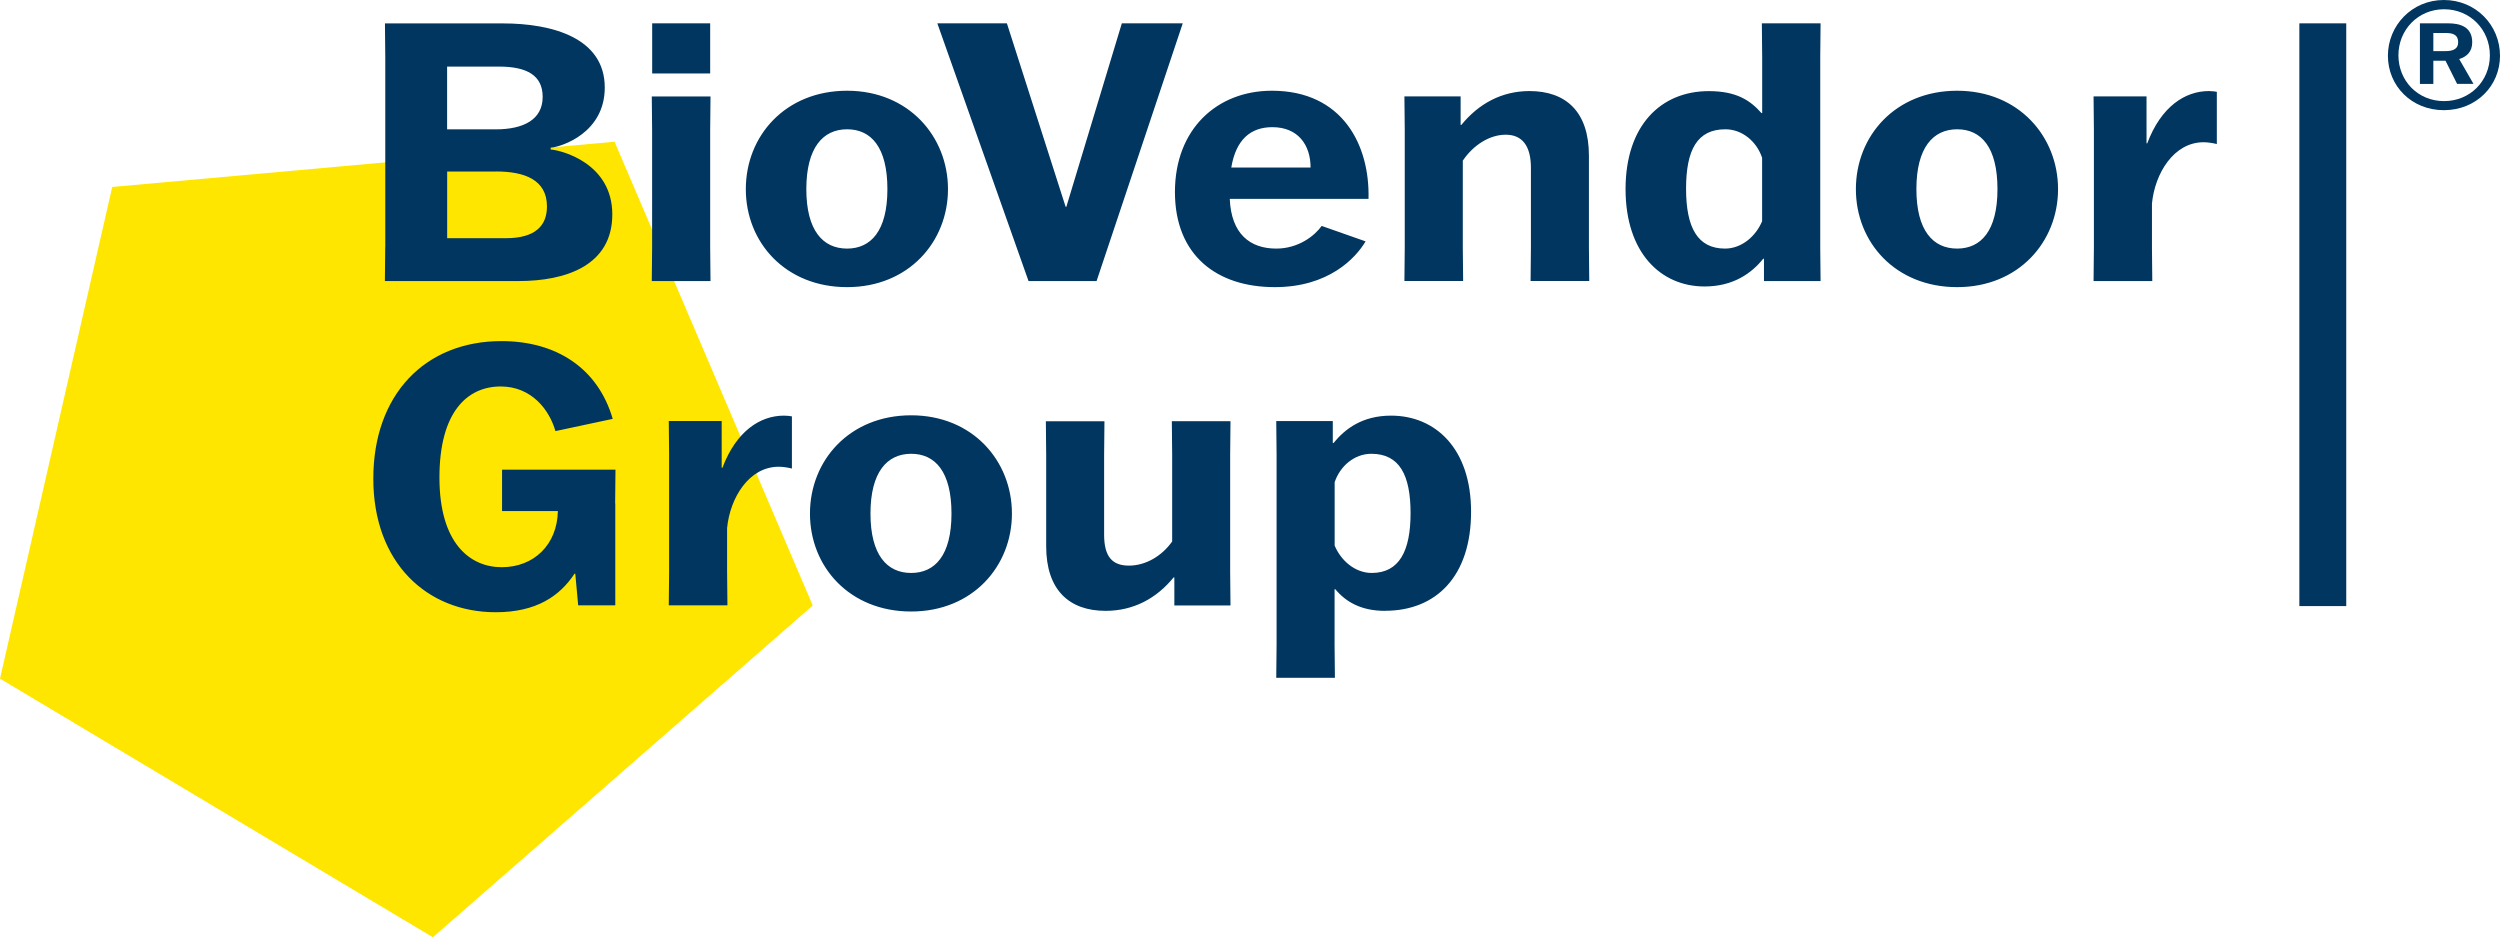
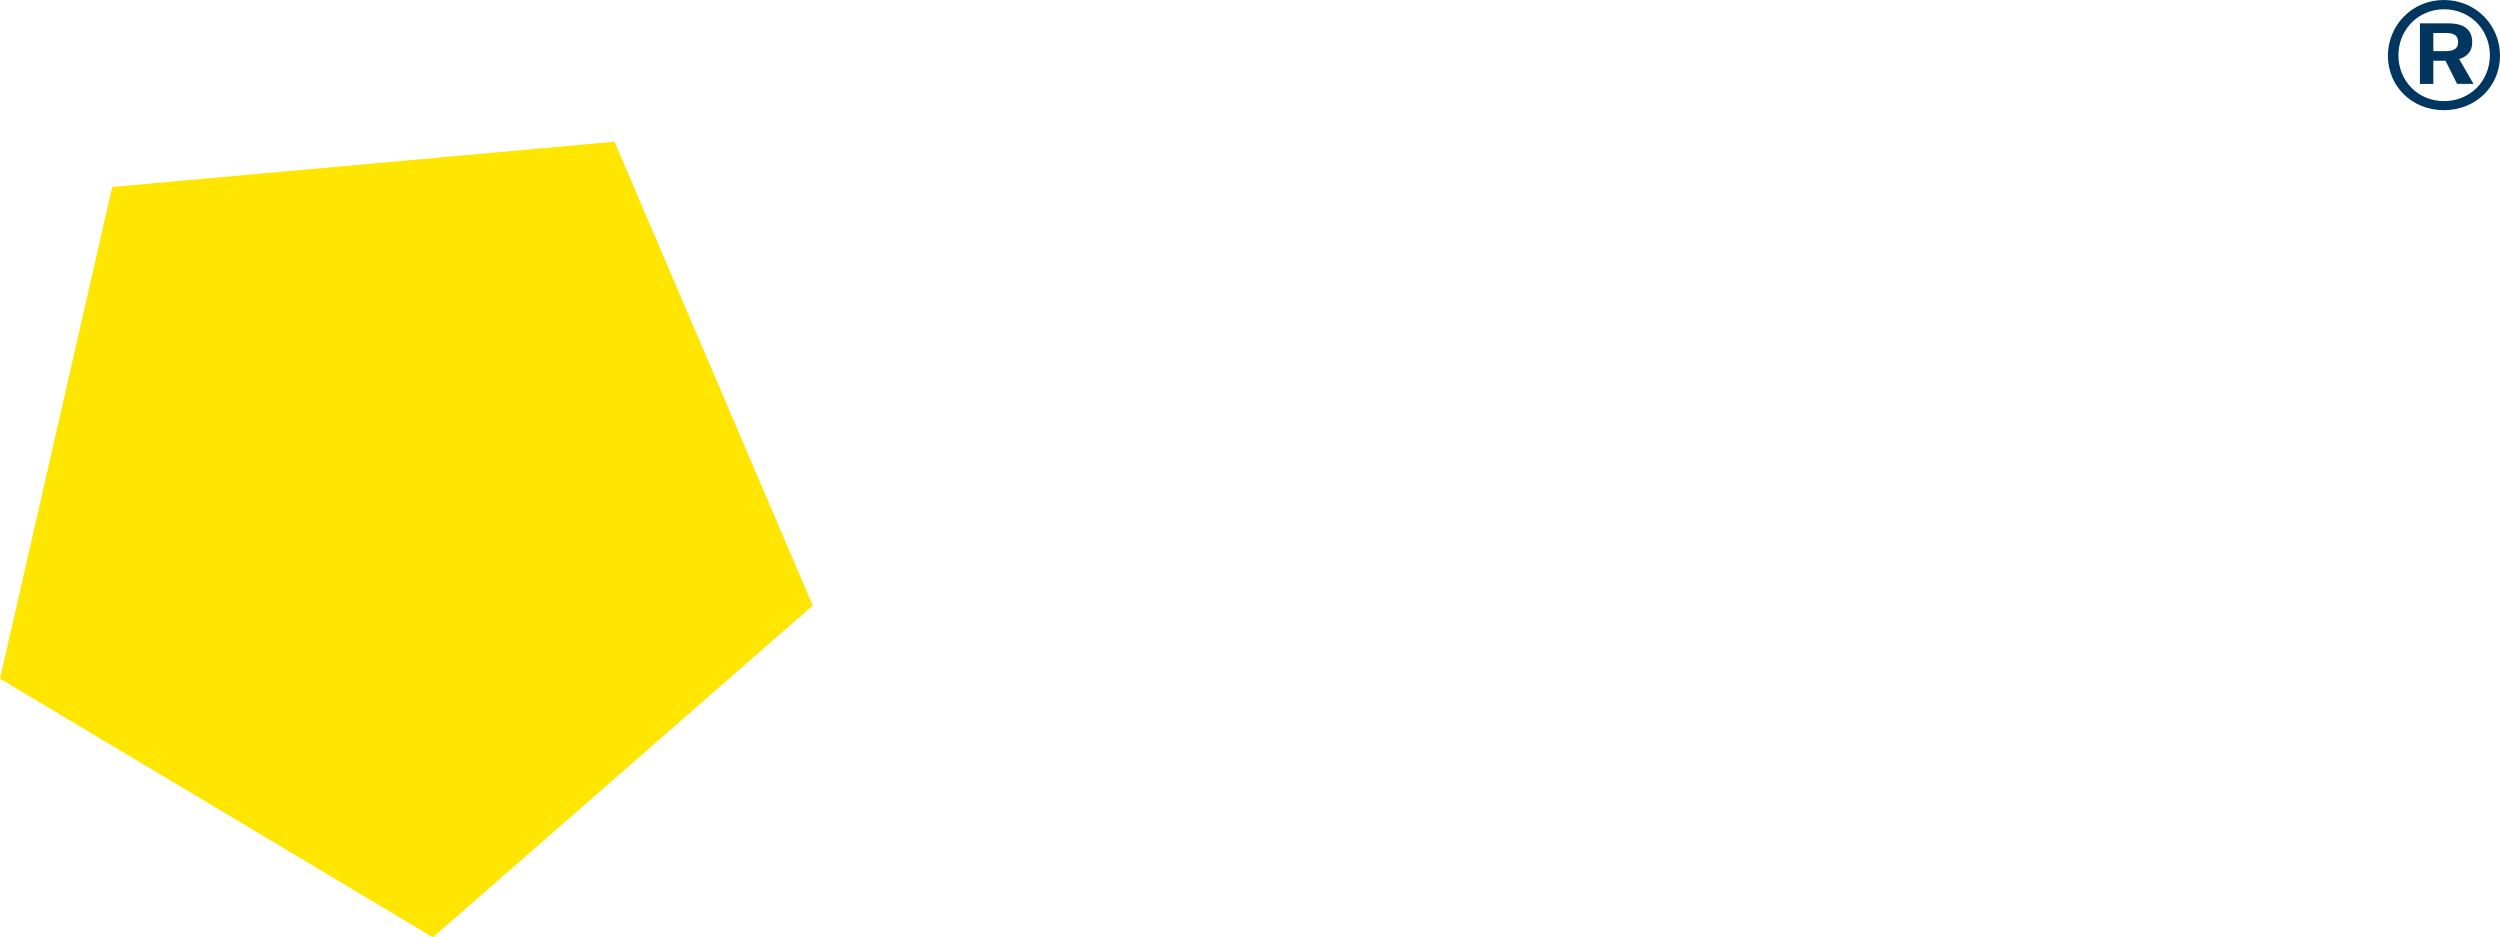
<svg xmlns="http://www.w3.org/2000/svg" id="Vrstva_2" viewBox="0 0 378.04 141.73">
  <defs>
    <style>.cls-1{fill:#ffe600;}.cls-2{fill:#00365f;}</style>
  </defs>
  <g id="Vrstva_1-2">
    <polygon class="cls-1" points="92.93 21.43 16.97 28.27 0 102.62 65.46 141.73 122.9 91.56 92.93 21.43" />
    <path class="cls-2" d="M367.96,7.73h1.81c.95,0,1.94-.19,1.94-1.34,0-1.27-.99-1.4-1.94-1.4h-1.81v2.73ZM367.96,9.19v3.5h-2.03V3.53h4.29c1.59,0,3.62.41,3.62,2.86,0,1.46-.86,2.19-1.97,2.54l2.16,3.75h-2.48l-1.75-3.5h-1.84ZM362.68,8.36c0,3.88,2.96,6.93,6.9,6.93s6.93-3.05,6.93-6.93-2.99-6.96-6.93-6.96-6.9,3.12-6.9,6.96M378.04,8.43c0,4.58-3.62,8.23-8.49,8.23s-8.46-3.66-8.46-8.23,3.62-8.43,8.46-8.43,8.49,3.81,8.49,8.43" />
-     <path class="cls-2" d="M207.43,86.64c-2.56,0-4.68-1.91-5.61-4.14v-9.58c.82-2.45,2.99-4.3,5.55-4.3,4.25,0,5.93,3.21,5.93,8.98s-1.74,9.04-5.88,9.04M209.44,92.36c7.79,0,13.01-5.28,13.01-14.97s-5.5-14.54-12.09-14.54c-4.36,0-6.97,2.01-8.71,4.14h-.11v-3.32h-8.55l.05,5.06v28.75l-.05,5.01h8.87l-.05-5.01v-8.38h.11c1.63,1.96,3.97,3.27,7.51,3.27M158.15,63.67l.05,5.12v13.83c0,6.59,3.48,9.75,8.98,9.75,4.19,0,7.68-1.85,10.29-5.06h.11v4.25h8.49l-.05-5.06v-17.69l.05-5.12h-8.87l.05,5.12v13.07c-1.58,2.23-4.03,3.65-6.53,3.65s-3.76-1.31-3.76-4.68v-12.03l.05-5.12h-8.87ZM137.78,86.64c-3.65,0-6.15-2.72-6.15-8.98s2.5-9.04,6.15-9.04,6.1,2.72,6.1,9.04-2.5,8.98-6.1,8.98M137.78,92.47c9.31,0,15.24-6.86,15.24-14.81s-5.93-14.86-15.24-14.86-15.3,6.81-15.3,14.86,5.99,14.81,15.3,14.81M101.13,91.54h8.87l-.05-5.06v-6.64c.44-4.57,3.32-9.26,7.79-9.26.65,0,1.36.11,2.01.27v-7.89c-.33-.05-.71-.11-1.2-.11-3.65,0-7.24,2.4-9.31,7.89h-.11v-7.08h-8l.05,5.06v17.75l-.05,5.06ZM93.02,76.14l.05-5.12h-17.15v6.26h8.44c-.11,5.17-3.7,8.49-8.49,8.49s-9.42-3.59-9.42-13.56,4.25-13.77,9.26-13.77c4.63,0,7.35,3.48,8.28,6.75l8.66-1.85c-2.23-7.68-8.55-11.76-16.82-11.76-11.54,0-19.38,8.06-19.38,20.8s8.11,20.2,18.51,20.2c6.15,0,9.69-2.45,11.92-5.83h.11l.44,4.79h5.61v-15.41Z" />
-     <path class="cls-2" d="M316.58,42.5h8.88l-.05-5.07v-6.65c.44-4.58,3.32-9.27,7.79-9.27.65,0,1.36.11,2.02.27v-7.9c-.33-.05-.71-.11-1.2-.11-3.65,0-7.25,2.4-9.32,7.9h-.11v-7.09h-8.01l.05,5.07v17.77l-.05,5.07ZM295.95,37.59c-3.65,0-6.16-2.73-6.16-8.99s2.51-9.05,6.16-9.05,6.1,2.72,6.1,9.05-2.51,8.99-6.1,8.99M295.95,43.42c9.32,0,15.26-6.87,15.26-14.82s-5.94-14.88-15.26-14.88-15.31,6.81-15.31,14.88,6,14.82,15.31,14.82M260.85,37.59c-4.14,0-5.89-3.16-5.89-9.05s1.69-8.99,5.94-8.99c2.56,0,4.74,1.85,5.56,4.31v9.59c-.93,2.23-3.05,4.14-5.61,4.14M257.75,43.32c4.36,0,7.14-2.02,8.88-4.2h.11v3.38h8.56l-.05-5.01V8.6l.05-5.07h-8.88l.05,5.07v8.5h-.11c-1.69-1.91-3.76-3.32-7.96-3.32-7.25,0-12.59,5.18-12.59,14.82s5.34,14.72,11.94,14.72M240.32,42.5l-.05-5.07v-13.9c0-6.65-3.49-9.76-8.99-9.76-4.2,0-7.68,1.91-10.3,5.12h-.11v-4.31h-8.5l.05,5.07v17.77l-.05,5.07h8.88l-.05-5.07v-13.13c1.58-2.34,4.03-3.92,6.49-3.92s3.81,1.64,3.81,5.01v12.04l-.05,5.07h8.88ZM192.4,19.23c3.87,0,5.78,2.67,5.78,6.1h-11.99c.71-4.25,2.94-6.1,6.21-6.1M199.86,34.16c-1.04,1.47-3.49,3.43-6.87,3.43-3.98,0-6.81-2.23-7.03-7.52h20.98c.22-8.12-3.92-16.35-14.61-16.35-8.28,0-14.66,5.78-14.66,15.31s6.27,14.39,15.1,14.39c8.12,0,12.21-4.36,13.73-6.92l-6.65-2.34ZM155.52,42.5h10.3l13.03-38.97h-9.21l-8.39,27.74h-.11l-8.88-27.74h-10.52l13.79,38.97ZM128.09,37.59c-3.65,0-6.16-2.73-6.16-8.99s2.51-9.05,6.16-9.05,6.1,2.72,6.1,9.05-2.51,8.99-6.1,8.99M128.09,43.42c9.32,0,15.26-6.87,15.26-14.82s-5.94-14.88-15.26-14.88-15.31,6.81-15.31,14.88,6,14.82,15.31,14.82M107.39,3.53h-8.77v7.58h8.77V3.53ZM107.44,42.5l-.05-5.07v-17.77l.05-5.07h-8.88l.05,5.07v17.77l-.05,5.07h8.88ZM67.62,10.07h7.85c4.25,0,6.59,1.36,6.59,4.58,0,3.43-2.89,4.91-7.09,4.91h-7.36v-9.48ZM75.03,25.93c4.2,0,7.68,1.2,7.68,5.29,0,2.94-1.8,4.8-6.21,4.8h-8.88v-10.08h7.41ZM58.25,37.38l-.05,5.12h20.22c7.14,0,14.17-2.34,14.17-10.08s-7.68-9.7-9.32-9.81v-.27c1.74-.16,8.18-2.29,8.18-9.1,0-7.47-7.85-9.7-15.42-9.7h-17.82c0,.05.05,5.12.05,5.12v28.72Z" />
-     <rect class="cls-2" x="347.7" y="3.53" width="7.09" height="88.12" />
  </g>
</svg>